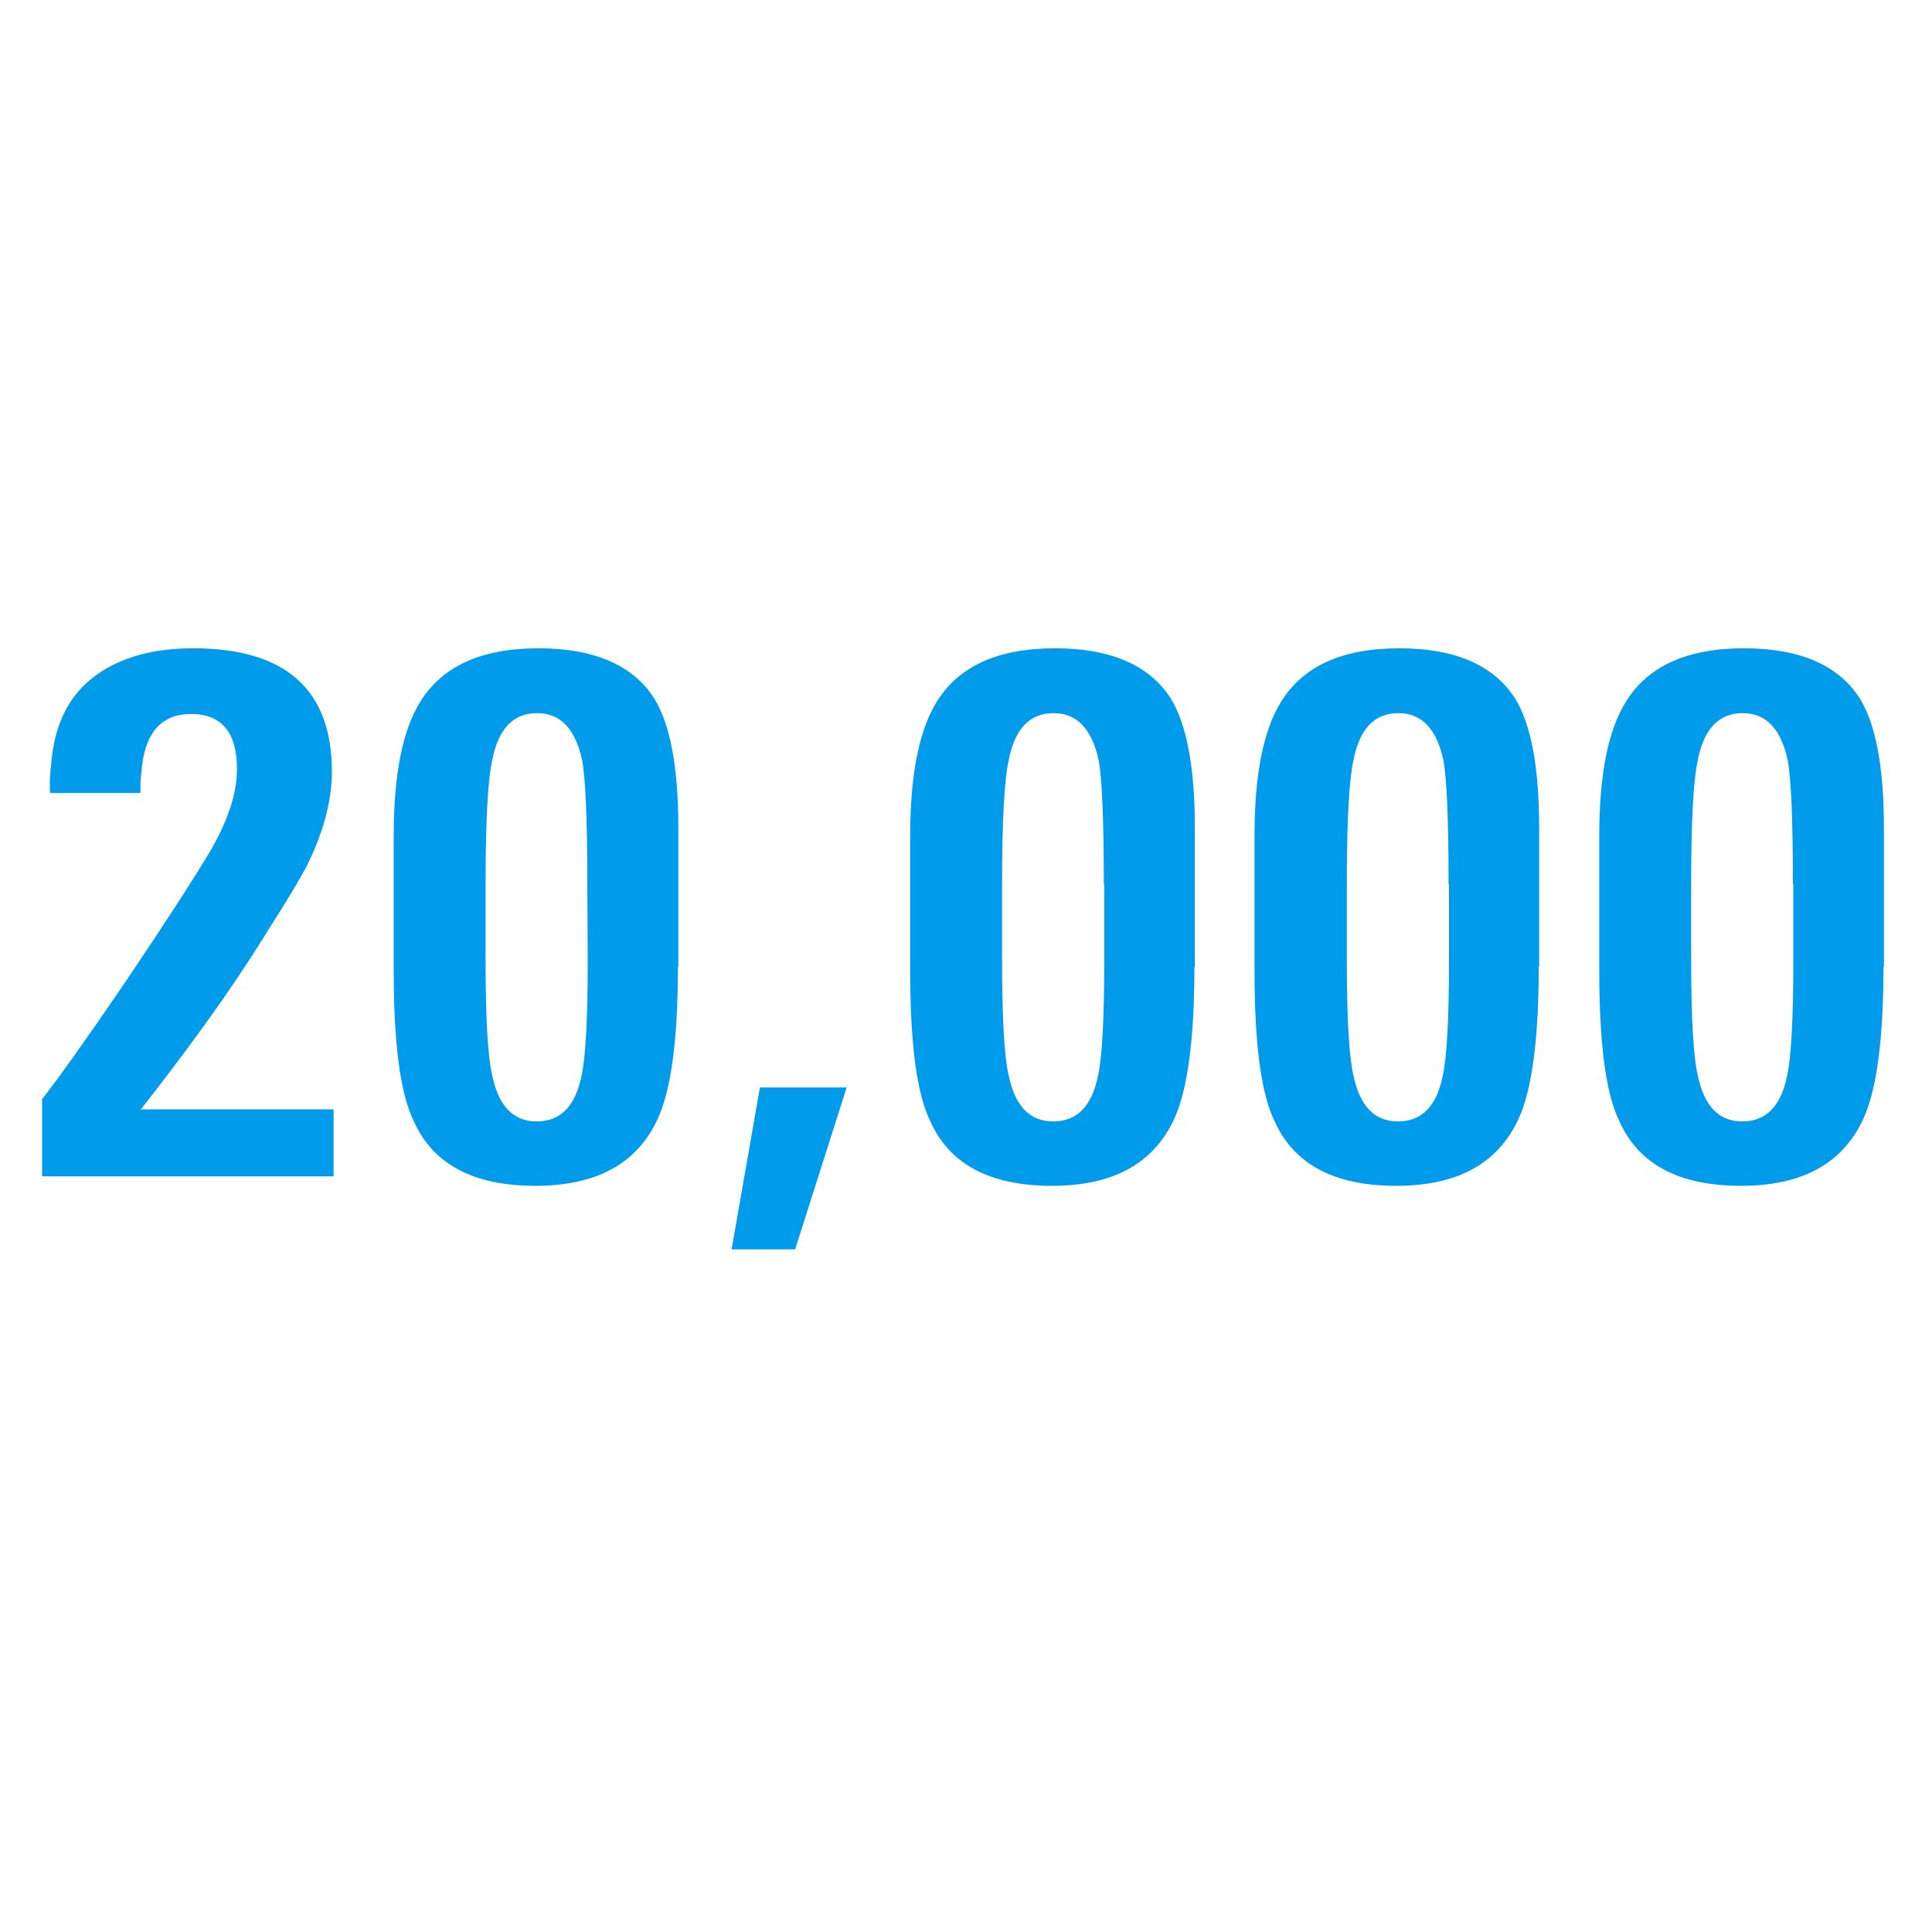
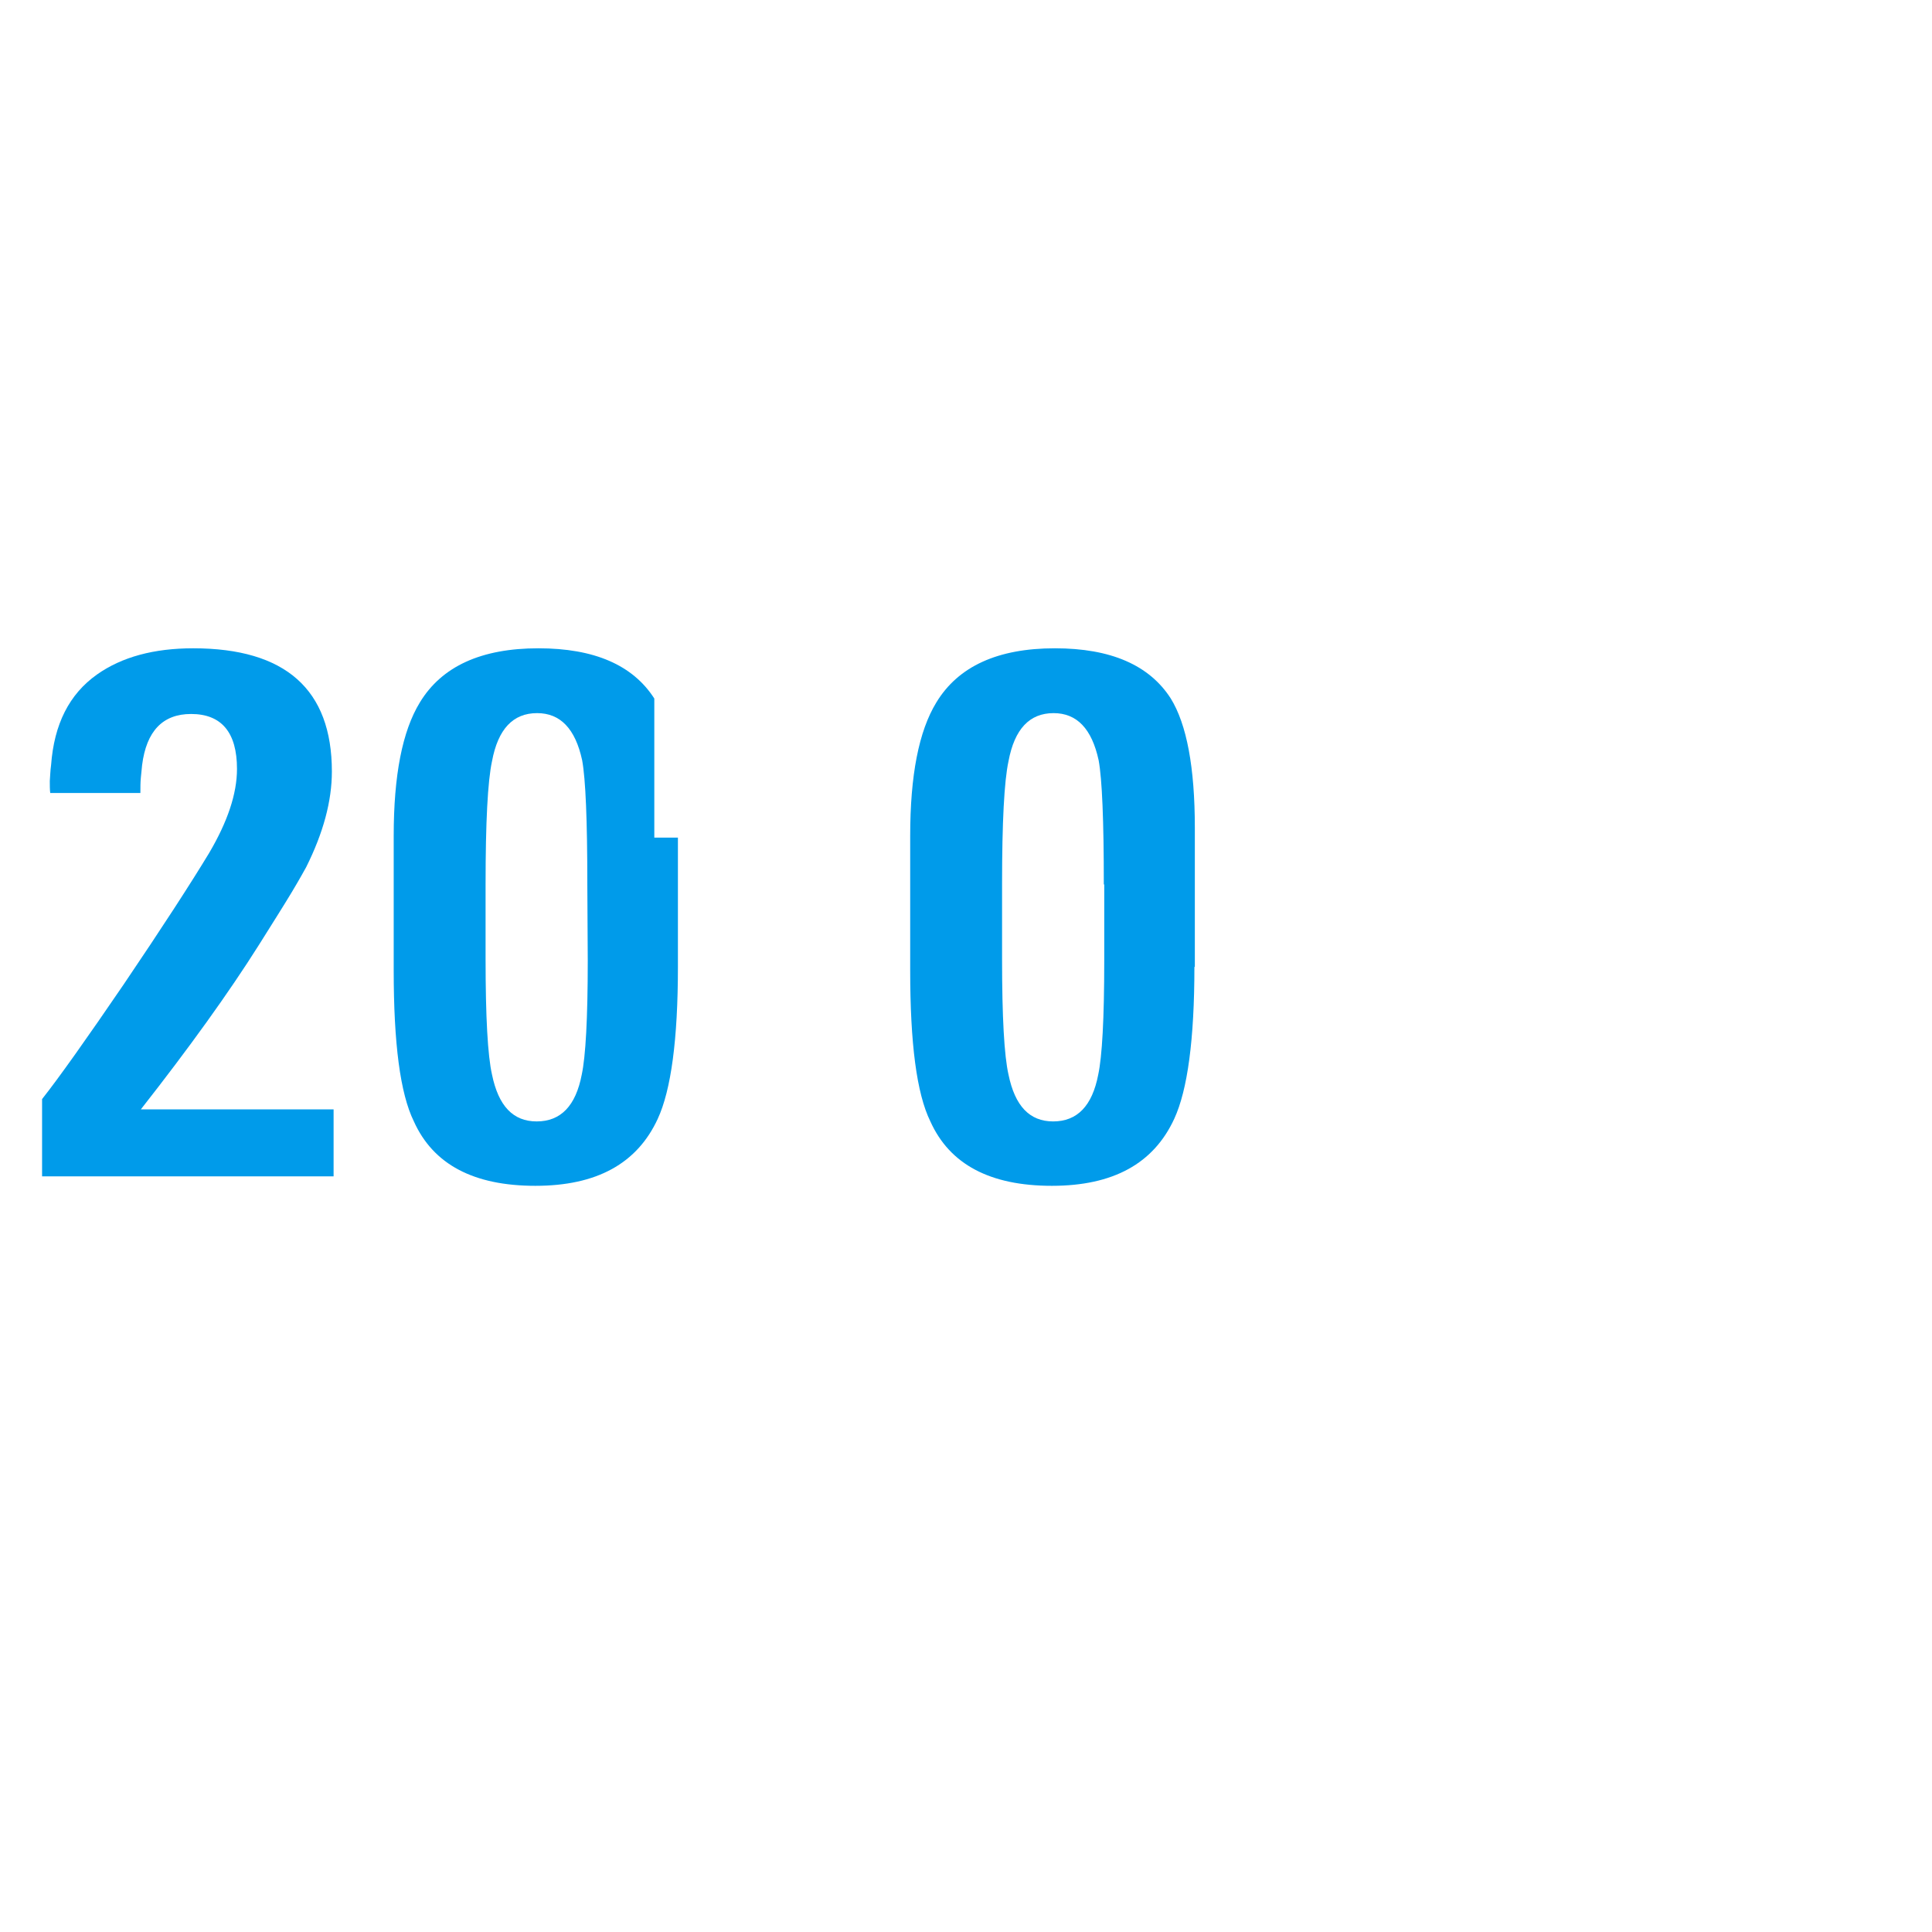
<svg xmlns="http://www.w3.org/2000/svg" version="1.1" id="Ebene_1" x="0px" y="0px" viewBox="0 0 450 450" style="enable-background:new 0 0 450 450;" xml:space="preserve">
  <style type="text/css">
	.st0{fill:none;}
	.st1{enable-background:new    ;}
	.st2{fill:#009BEA;}
</style>
  <rect x="-50.9" y="151.1" class="st0" width="551.7" height="147.8" />
  <g class="st1">
    <path class="st2" d="M9.8,274v-18c4.1-5.2,10.4-14.1,19-26.7c9-13.3,15.6-23.5,19.9-30.6c4.3-7.3,6.5-13.8,6.5-19.6   c0-8.5-3.6-12.8-10.7-12.8c-6.6,0-10.4,4-11.4,11.9c-0.1,0.9-0.2,1.9-0.3,3s-0.1,2.2-0.1,3.5h-21c-0.1-0.8-0.1-1.7-0.1-2.8   c0.1-1.1,0.1-2.3,0.3-3.7c0.7-9.5,4.2-16.5,10.7-21.1C28.4,153,35.9,151,45,151c21.5,0,32.3,9.6,32.3,28.7c0,6.9-2,14.3-6,22.3   c-0.5,0.9-1.6,2.9-3.4,5.9s-4.4,7.1-7.6,12.2c-7,11.1-16.2,23.9-27.5,38.3h44.9V274H9.8z" />
-     <path class="st2" d="M157.9,225.2c0,16.9-1.6,28.7-4.7,35.4c-4.8,10.4-14.2,15.6-28.5,15.6c-14.4,0-23.8-5-28.3-15   c-3.2-6.5-4.7-18.2-4.7-35.2v-31.3c0-14.1,2-24.4,6.1-31.1c5.1-8.4,14.3-12.6,27.6-12.6c13,0,22,3.9,27,11.7c3.7,6,5.6,16,5.6,30.1   v32.4H157.9z M136.8,206c0-7.5-0.1-13.6-0.3-18.4c-0.2-4.8-0.5-8.3-0.9-10.5c-1.6-7.4-5.1-11-10.5-11c-5.6,0-9.1,3.7-10.5,11.2   c-1,4.6-1.5,14.2-1.5,28.7v17.3c0,13.6,0.5,22.6,1.5,27c1.5,7.3,4.9,10.9,10.4,10.9c5.6,0,9.1-3.6,10.5-10.9   c0.9-4.2,1.4-13,1.4-26.5L136.8,206L136.8,206z" />
-     <path class="st2" d="M185.2,291h-14.8l6.6-37.7h20.2L185.2,291z" />
+     <path class="st2" d="M157.9,225.2c0,16.9-1.6,28.7-4.7,35.4c-4.8,10.4-14.2,15.6-28.5,15.6c-14.4,0-23.8-5-28.3-15   c-3.2-6.5-4.7-18.2-4.7-35.2v-31.3c0-14.1,2-24.4,6.1-31.1c5.1-8.4,14.3-12.6,27.6-12.6c13,0,22,3.9,27,11.7v32.4H157.9z M136.8,206c0-7.5-0.1-13.6-0.3-18.4c-0.2-4.8-0.5-8.3-0.9-10.5c-1.6-7.4-5.1-11-10.5-11c-5.6,0-9.1,3.7-10.5,11.2   c-1,4.6-1.5,14.2-1.5,28.7v17.3c0,13.6,0.5,22.6,1.5,27c1.5,7.3,4.9,10.9,10.4,10.9c5.6,0,9.1-3.6,10.5-10.9   c0.9-4.2,1.4-13,1.4-26.5L136.8,206L136.8,206z" />
    <path class="st2" d="M278.2,225.2c0,16.9-1.6,28.7-4.7,35.4c-4.8,10.4-14.2,15.6-28.5,15.6c-14.4,0-23.8-5-28.3-15   c-3.2-6.5-4.7-18.2-4.7-35.2v-31.3c0-14.1,2-24.4,6.1-31.1c5.1-8.4,14.3-12.6,27.6-12.6c13,0,22,3.9,27,11.7c3.7,6,5.6,16,5.6,30.1   v32.4H278.2z M257.1,206c0-7.5-0.1-13.6-0.3-18.4c-0.2-4.8-0.5-8.3-0.9-10.5c-1.6-7.4-5.1-11-10.5-11c-5.6,0-9.1,3.7-10.5,11.2   c-1,4.6-1.5,14.2-1.5,28.7v17.3c0,13.6,0.5,22.6,1.5,27c1.5,7.3,4.9,10.9,10.4,10.9c5.6,0,9.1-3.6,10.5-10.9   c0.9-4.2,1.4-13,1.4-26.5V206H257.1z" />
-     <path class="st2" d="M358.4,225.2c0,16.9-1.6,28.7-4.7,35.4c-4.8,10.4-14.2,15.6-28.5,15.6c-14.4,0-23.8-5-28.3-15   c-3.2-6.5-4.7-18.2-4.7-35.2v-31.3c0-14.1,2-24.4,6.1-31.1c5.1-8.4,14.3-12.6,27.6-12.6c13,0,22,3.9,27,11.7c3.7,6,5.6,16,5.6,30.1   v32.4H358.4z M337.4,206c0-7.5-0.1-13.6-0.3-18.4c-0.2-4.8-0.5-8.3-0.9-10.5c-1.6-7.4-5.1-11-10.5-11c-5.6,0-9.1,3.7-10.5,11.2   c-1,4.6-1.5,14.2-1.5,28.7v17.3c0,13.6,0.5,22.6,1.5,27c1.5,7.3,4.9,10.9,10.4,10.9c5.6,0,9.1-3.6,10.5-10.9   c0.9-4.2,1.4-13,1.4-26.5V206H337.4z" />
-     <path class="st2" d="M438.7,225.2c0,16.9-1.6,28.7-4.7,35.4c-4.8,10.4-14.2,15.6-28.5,15.6c-14.4,0-23.8-5-28.3-15   c-3.2-6.5-4.7-18.2-4.7-35.2v-31.3c0-14.1,2-24.4,6.1-31.1c5.1-8.4,14.3-12.6,27.6-12.6c13,0,22,3.9,27,11.7c3.7,6,5.6,16,5.6,30.1   v32.4H438.7z M417.6,206c0-7.5-0.1-13.6-0.3-18.4c-0.2-4.8-0.5-8.3-0.9-10.5c-1.6-7.4-5.1-11-10.5-11c-5.6,0-9.1,3.7-10.5,11.2   c-1,4.6-1.5,14.2-1.5,28.7v17.3c0,13.6,0.5,22.6,1.5,27c1.5,7.3,4.9,10.9,10.4,10.9c5.6,0,9.1-3.6,10.5-10.9   c0.9-4.2,1.4-13,1.4-26.5V206H417.6z" />
  </g>
</svg>